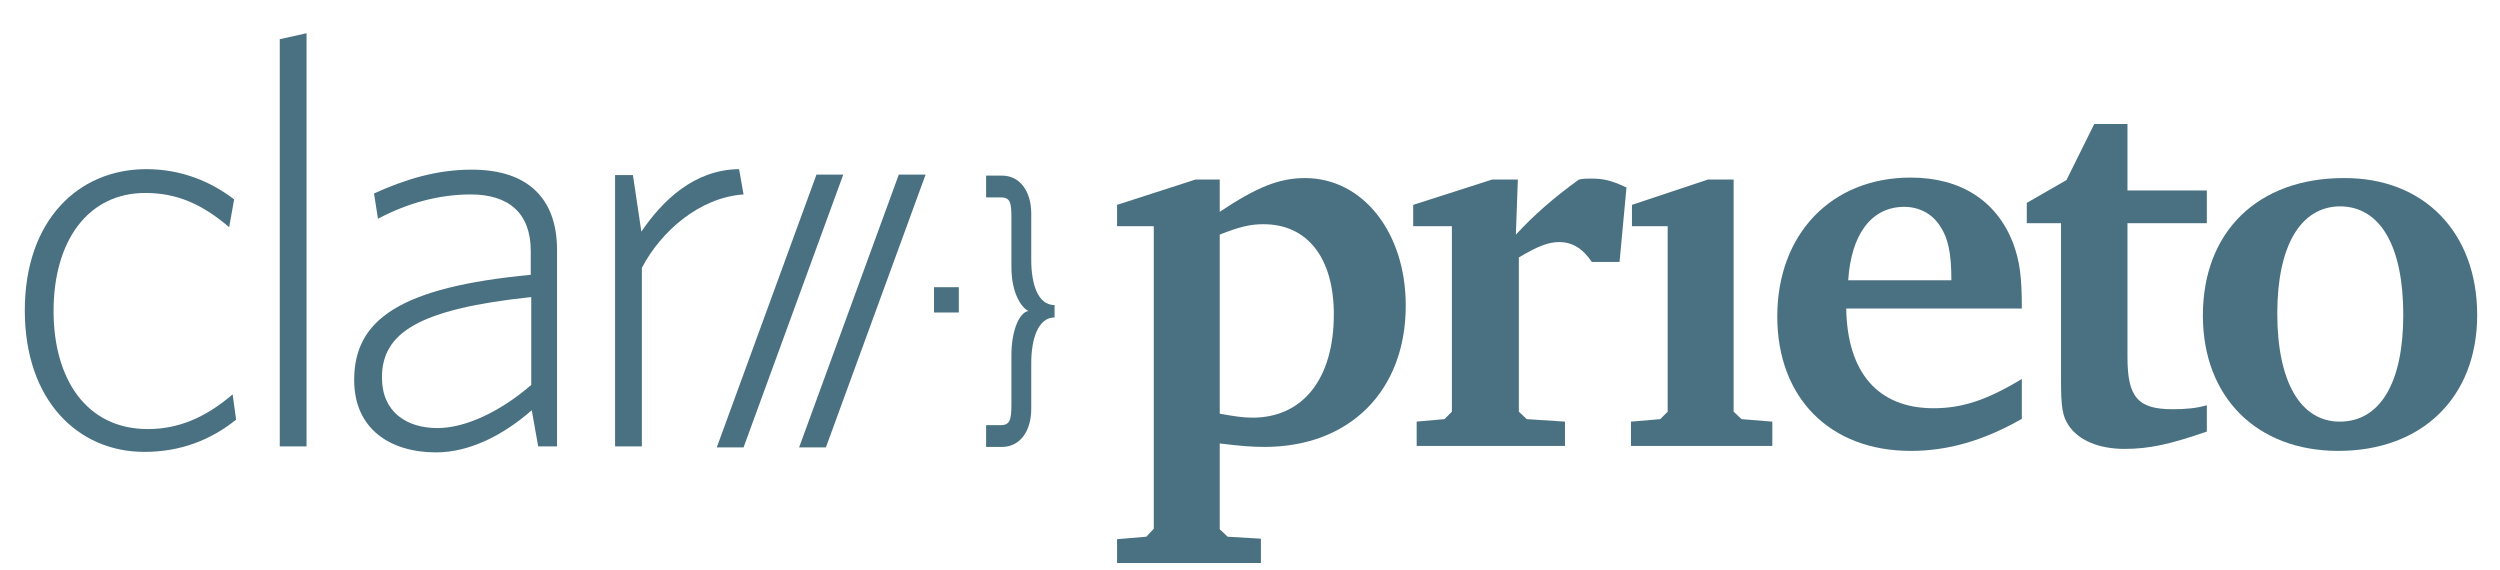
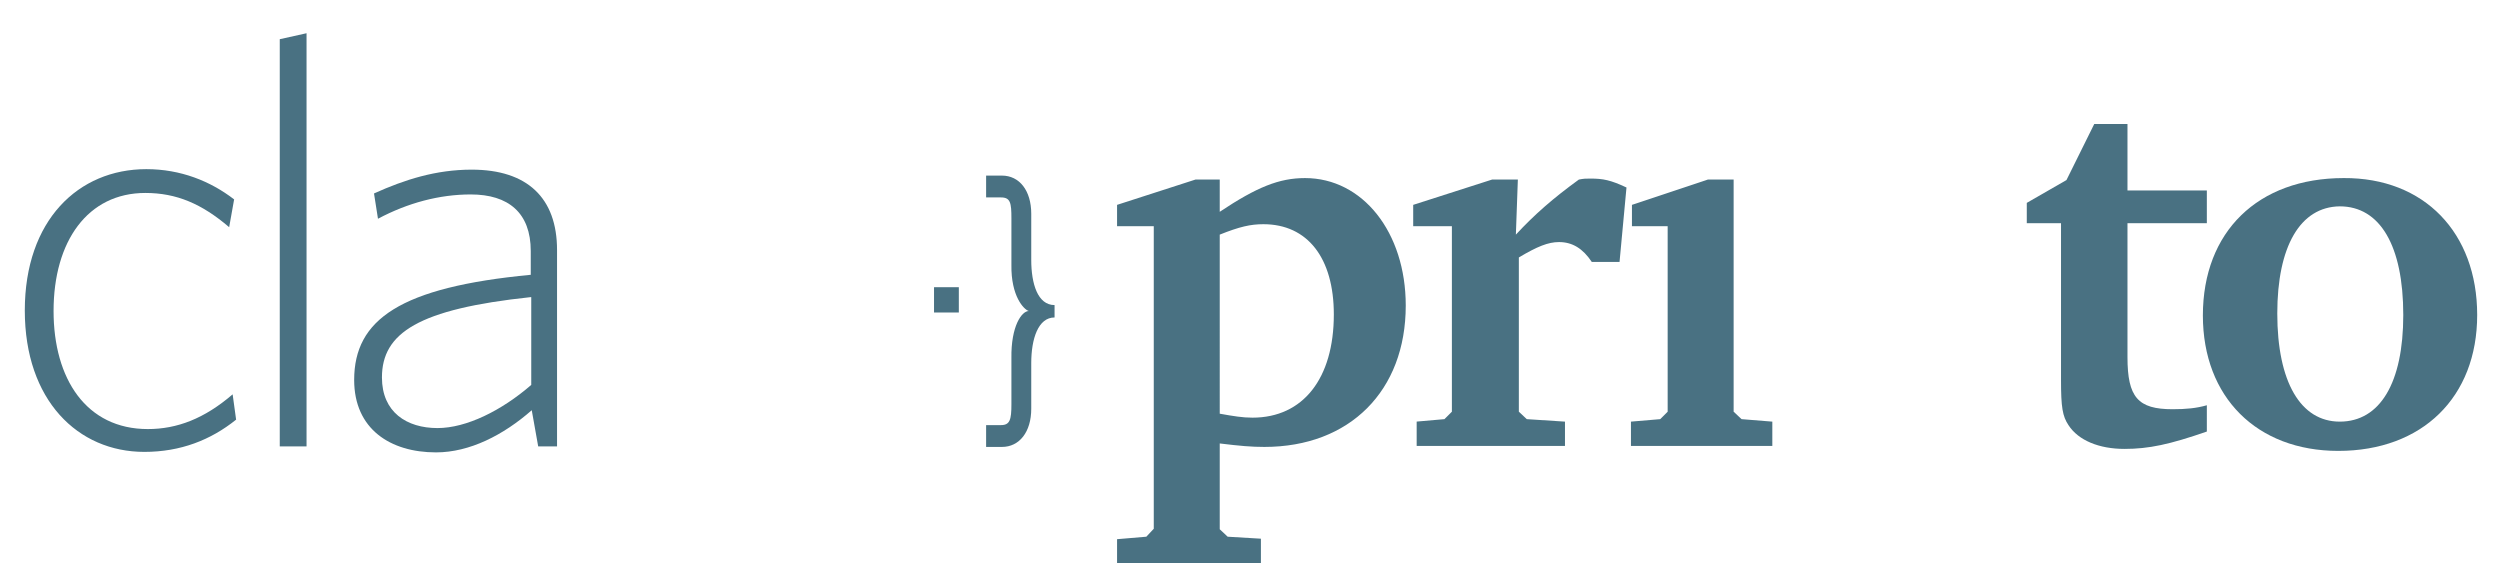
<svg xmlns="http://www.w3.org/2000/svg" version="1.1" id="Capa_1" x="0px" y="0px" viewBox="0 0 504 115" style="enable-background:new 0 0 504 115;" xml:space="preserve">
  <style type="text/css">
	.st0{fill:#497182 ;}
</style>
  <title>logo-clara-prieto</title>
  <g>
    <path class="st0" d="M225.2,108.7l5.9-0.5l1.5-1.6V45.6h-7.4v-4.3l15.8-5.1h4.9v6.5c7.5-5,12-6.8,17.2-6.8   c11.6,0,20.3,10.9,20.3,25.7c0,17.2-11.3,28.5-28.5,28.5c-2.6,0-4.9-0.2-9-0.7v17.3l1.6,1.5l6.7,0.4v4.9h-29V108.7z M245.9,83.4   c2.8,0.5,4.6,0.8,6.6,0.8c10.2,0,16.4-7.9,16.4-20.8c0-11.4-5.3-18.2-14.2-18.2c-2.6,0-4.8,0.5-8.8,2.1V83.4z" />
    <path class="st0" d="M285.5,85l5.7-0.5l1.5-1.5V45.6h-7.8v-4.3l15.9-5.1h5.2l-0.4,11.1c3.8-4.1,7.6-7.4,12.7-11.1   c1-0.2,1.4-0.2,2.3-0.2c2.6,0,4.1,0.3,7.3,1.8l-1.4,15h-5.6c-1.8-2.7-3.9-4-6.6-4c-2.2,0-4.4,0.9-8.1,3.1V83l1.6,1.5l7.7,0.5v4.9   h-29.9V85z" />
    <path class="st0" d="M349.5,36.2V83l1.6,1.5l6.2,0.5v4.9h-28.5V85l5.9-0.5l1.5-1.5V45.6H329v-4.3l15.3-5.1H349.5z" />
-     <path class="st0" d="M407.5,84.5c-7.6,4.3-14.7,6.4-22.3,6.4c-16.3,0-26.9-10.7-26.9-27.1c0-16.6,10.9-28,26.9-28   c10.1,0,17.3,4.7,20.6,13.1c1.4,3.8,1.8,6.8,1.8,13.3h-35.4c0.2,12.9,6.4,20.1,17.6,20.1c5.7,0,10.7-1.6,17.8-5.9V84.5z    M393.4,56.5c0-5.6-0.7-8.5-2.2-10.8c-1.6-2.6-4.3-4-7.3-4c-6.6,0-10.7,5.5-11.3,14.8H393.4z" />
    <path class="st0" d="M408.6,45v-4.1l8-4.6l5.6-11.3h6.7v13.4h16V45h-16v27c0,8.1,2.1,10.5,9.1,10.5c2.7,0,4.8-0.2,6.9-0.8V87   c-7.5,2.6-11.7,3.5-16.6,3.5c-5.1,0-9.3-1.7-11.3-4.8c-1.2-1.8-1.5-3.6-1.5-9.1V45H408.6z" />
    <path class="st0" d="M499.4,63.5c0,16.6-11.1,27.4-28,27.4c-16.4,0-27.3-10.8-27.3-27.3c0-16.9,11.1-27.7,28.4-27.7   C488.7,35.8,499.4,46.9,499.4,63.5z M459.1,63.2c0,13.8,4.7,21.8,12.6,21.8c8.1,0,12.8-7.8,12.8-21.5c0-14-4.7-21.9-12.8-21.9   C463.7,41.7,459.1,49.7,459.1,63.2z" />
  </g>
  <g>
    <path class="st0" d="M29.1,91.1C15.7,91.1,5,80.7,5,62.6c0-18.2,10.8-28.5,24.5-28.5c6.9,0,12.9,2.4,17.7,6.1l-1,5.6   c-5.5-4.7-10.6-6.9-16.9-6.9c-11.6,0-18.5,9.7-18.5,23.8c0,13.7,6.6,23.8,19,23.8c5.9,0,11.4-2.1,17.1-7l0.7,5.1   C42.5,88.7,36.4,91.1,29.1,91.1z" />
    <path class="st0" d="M56.4,90V7.9l5.4-1.2V90H56.4z" />
    <path class="st0" d="M108.5,90l-1.3-7.3c-5.7,5-12.5,8.5-19.3,8.5c-9.2,0-16.5-4.7-16.5-14.6c0-12.2,9.3-18.7,35.6-21.2v-4.8   c0-7.7-4.5-11.4-12.1-11.4c-6.3,0-12.7,1.7-18.7,4.9L75.4,39c6.2-2.8,12.5-4.8,19.7-4.8c11.2,0,17.2,5.7,17.2,16.2V90H108.5z    M107,59.9c-22.6,2.4-30,7.2-30,16.2c0,7,5,10.2,11.2,10.2c5.8,0,12.9-3.5,18.9-8.7V59.9z" />
-     <path class="st0" d="M129.4,54v36H124V35.3h3.6l1.7,11.4c4.2-6.2,10.6-12.5,19.7-12.6l0.9,5.1C141,39.8,133.2,46.7,129.4,54z" />
  </g>
  <g>
    <g>
      <g>
-         <path class="st0" d="M164.6,35.2h5.4l-20.1,55h-5.4L164.6,35.2z" />
-       </g>
+         </g>
      <g>
-         <path class="st0" d="M181.2,35.2h5.4l-20.1,55h-5.4L181.2,35.2z" />
-       </g>
+         </g>
    </g>
    <g>
      <g>
        <path class="st0" d="M188.3,63v-5.1h5V63H188.3z" />
      </g>
    </g>
    <g>
      <g>
        <path class="st0" d="M212.6,64c-3.3,0-4.7,4.3-4.7,9.2v9.2c0,4.7-2.4,7.7-5.9,7.7h-3.2v-4.4h3c1.8,0,2.1-1.1,2.1-4.2v-9.3     c-0.1-6.5,2.1-9.5,3.5-9.5l0,0c-1-0.3-3.6-3-3.5-9.3v-9.4c0-3.1-0.2-4.2-2.1-4.2h-3v-4.4h3.2c3.5,0,5.9,3,5.9,7.7v9.3     c0,4.8,1.3,9.1,4.7,9.1V64z" />
      </g>
    </g>
  </g>
</svg>